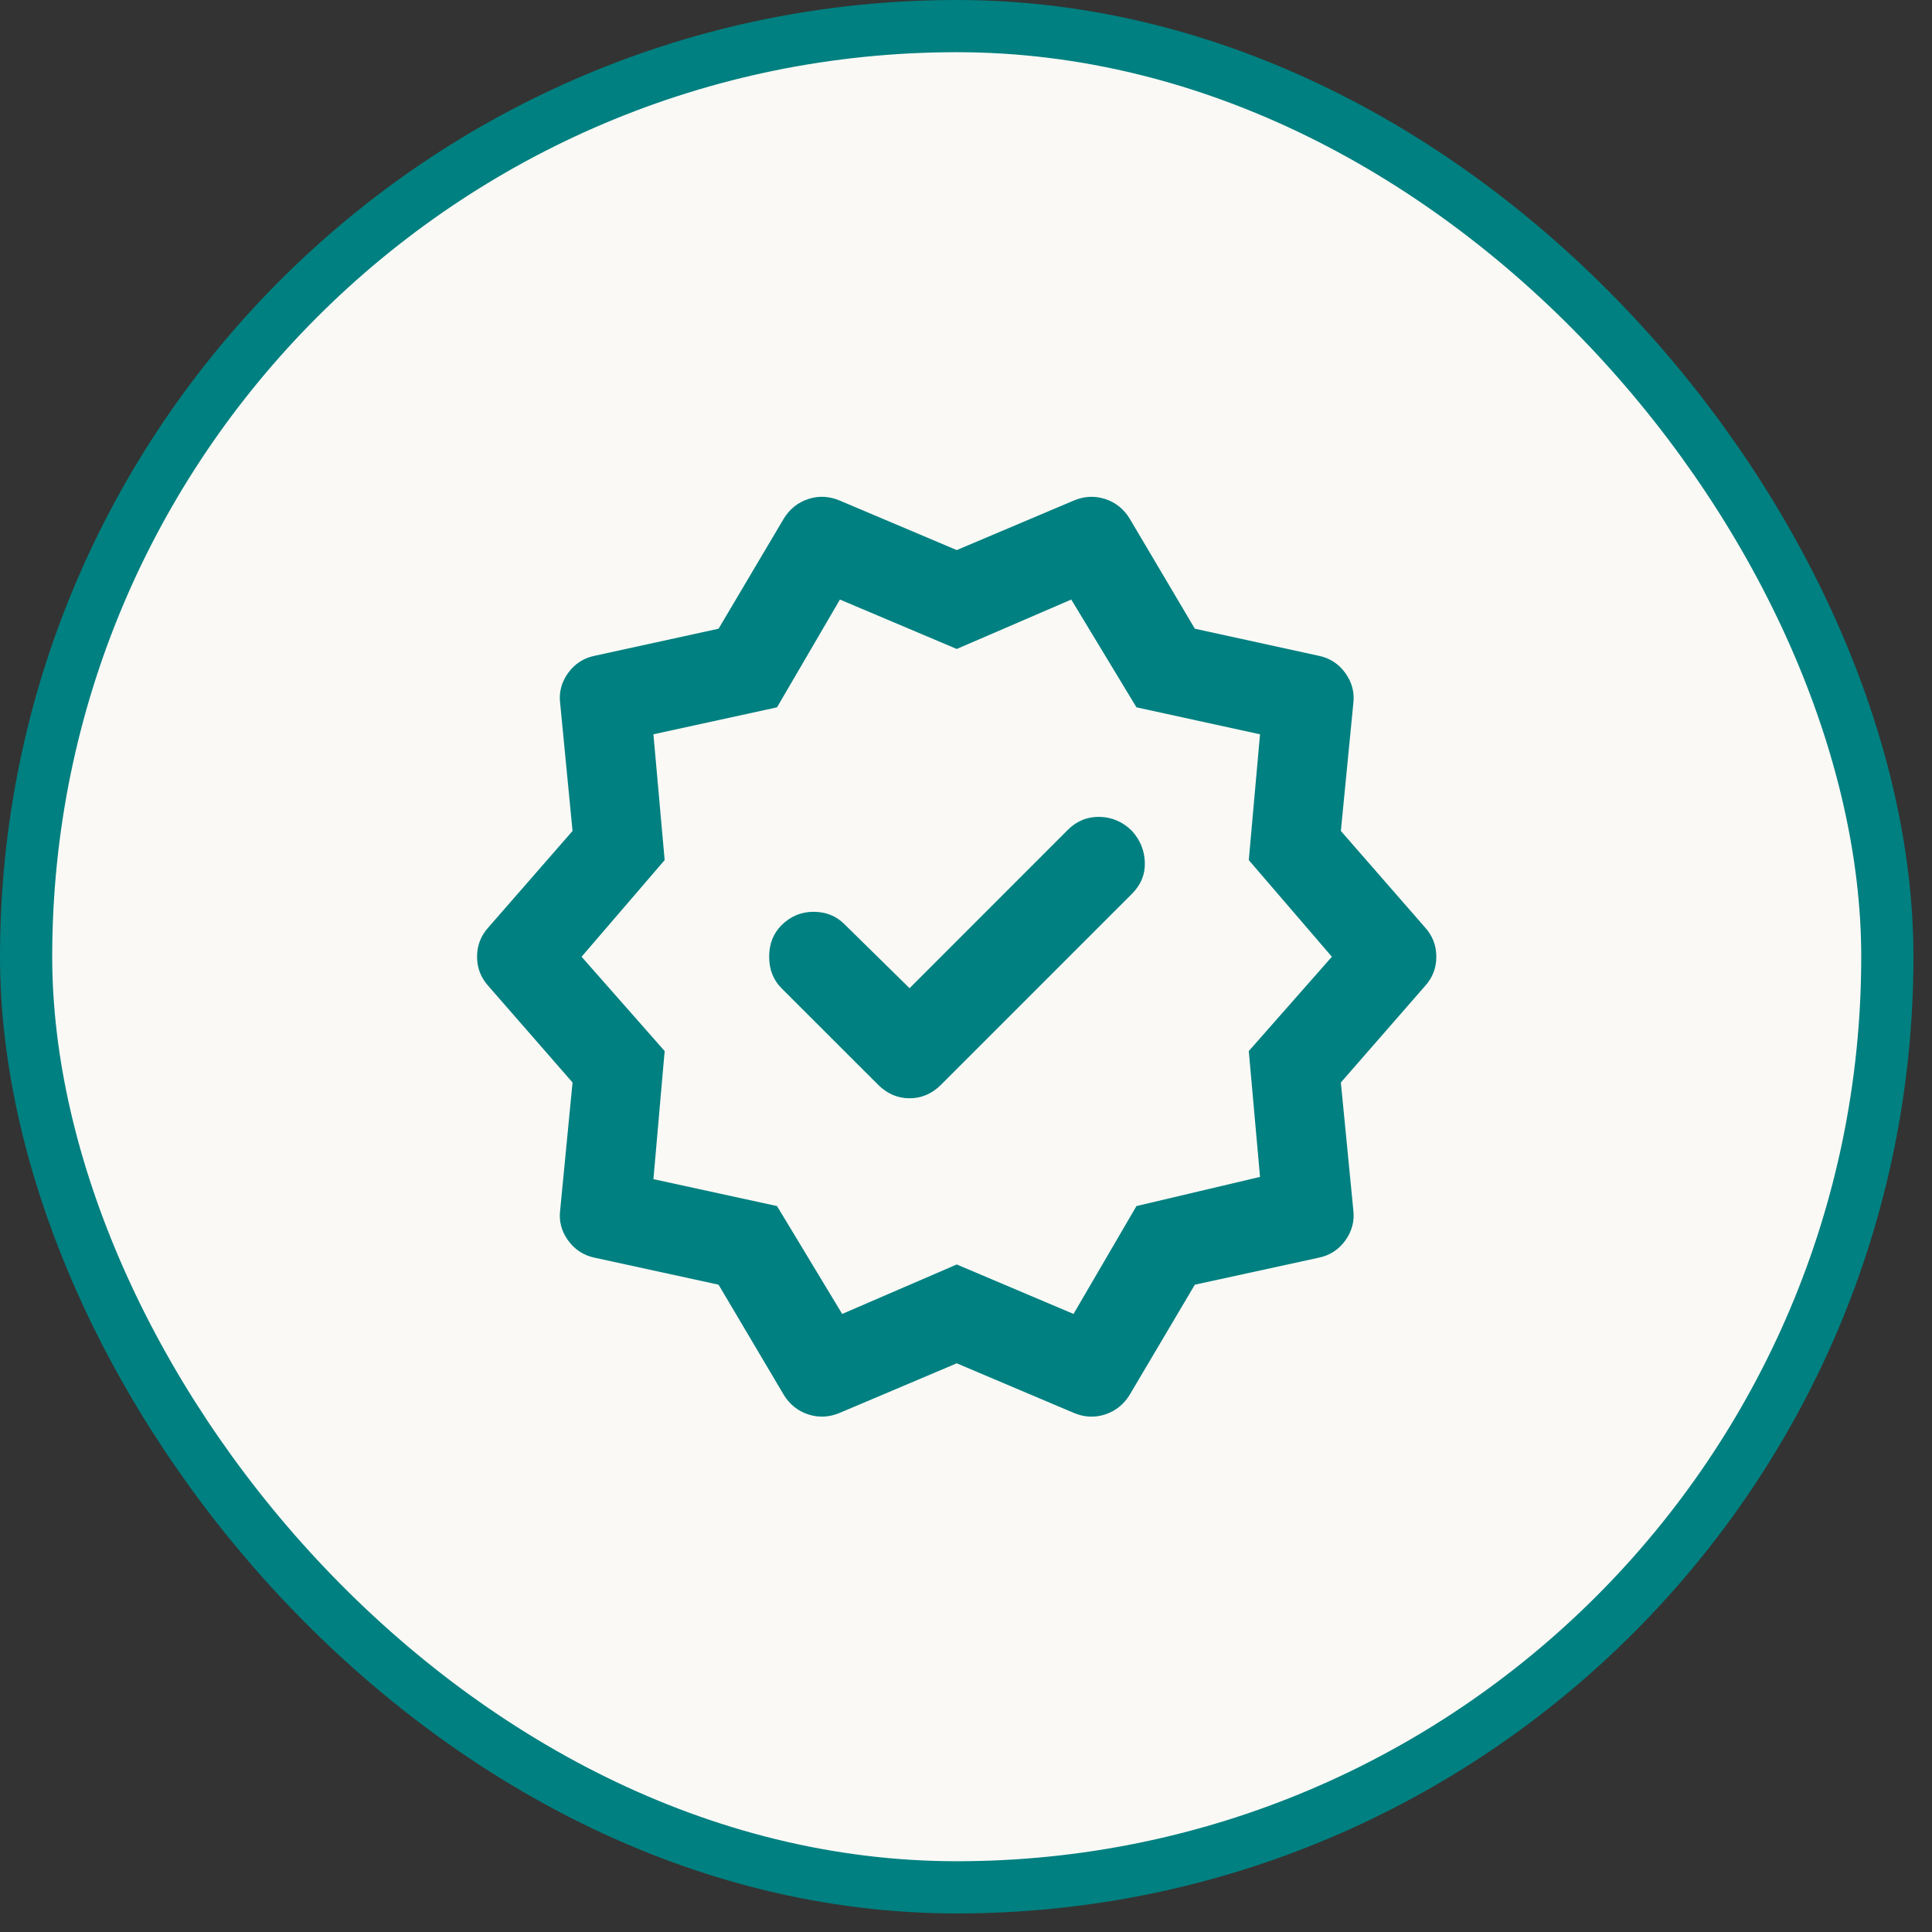
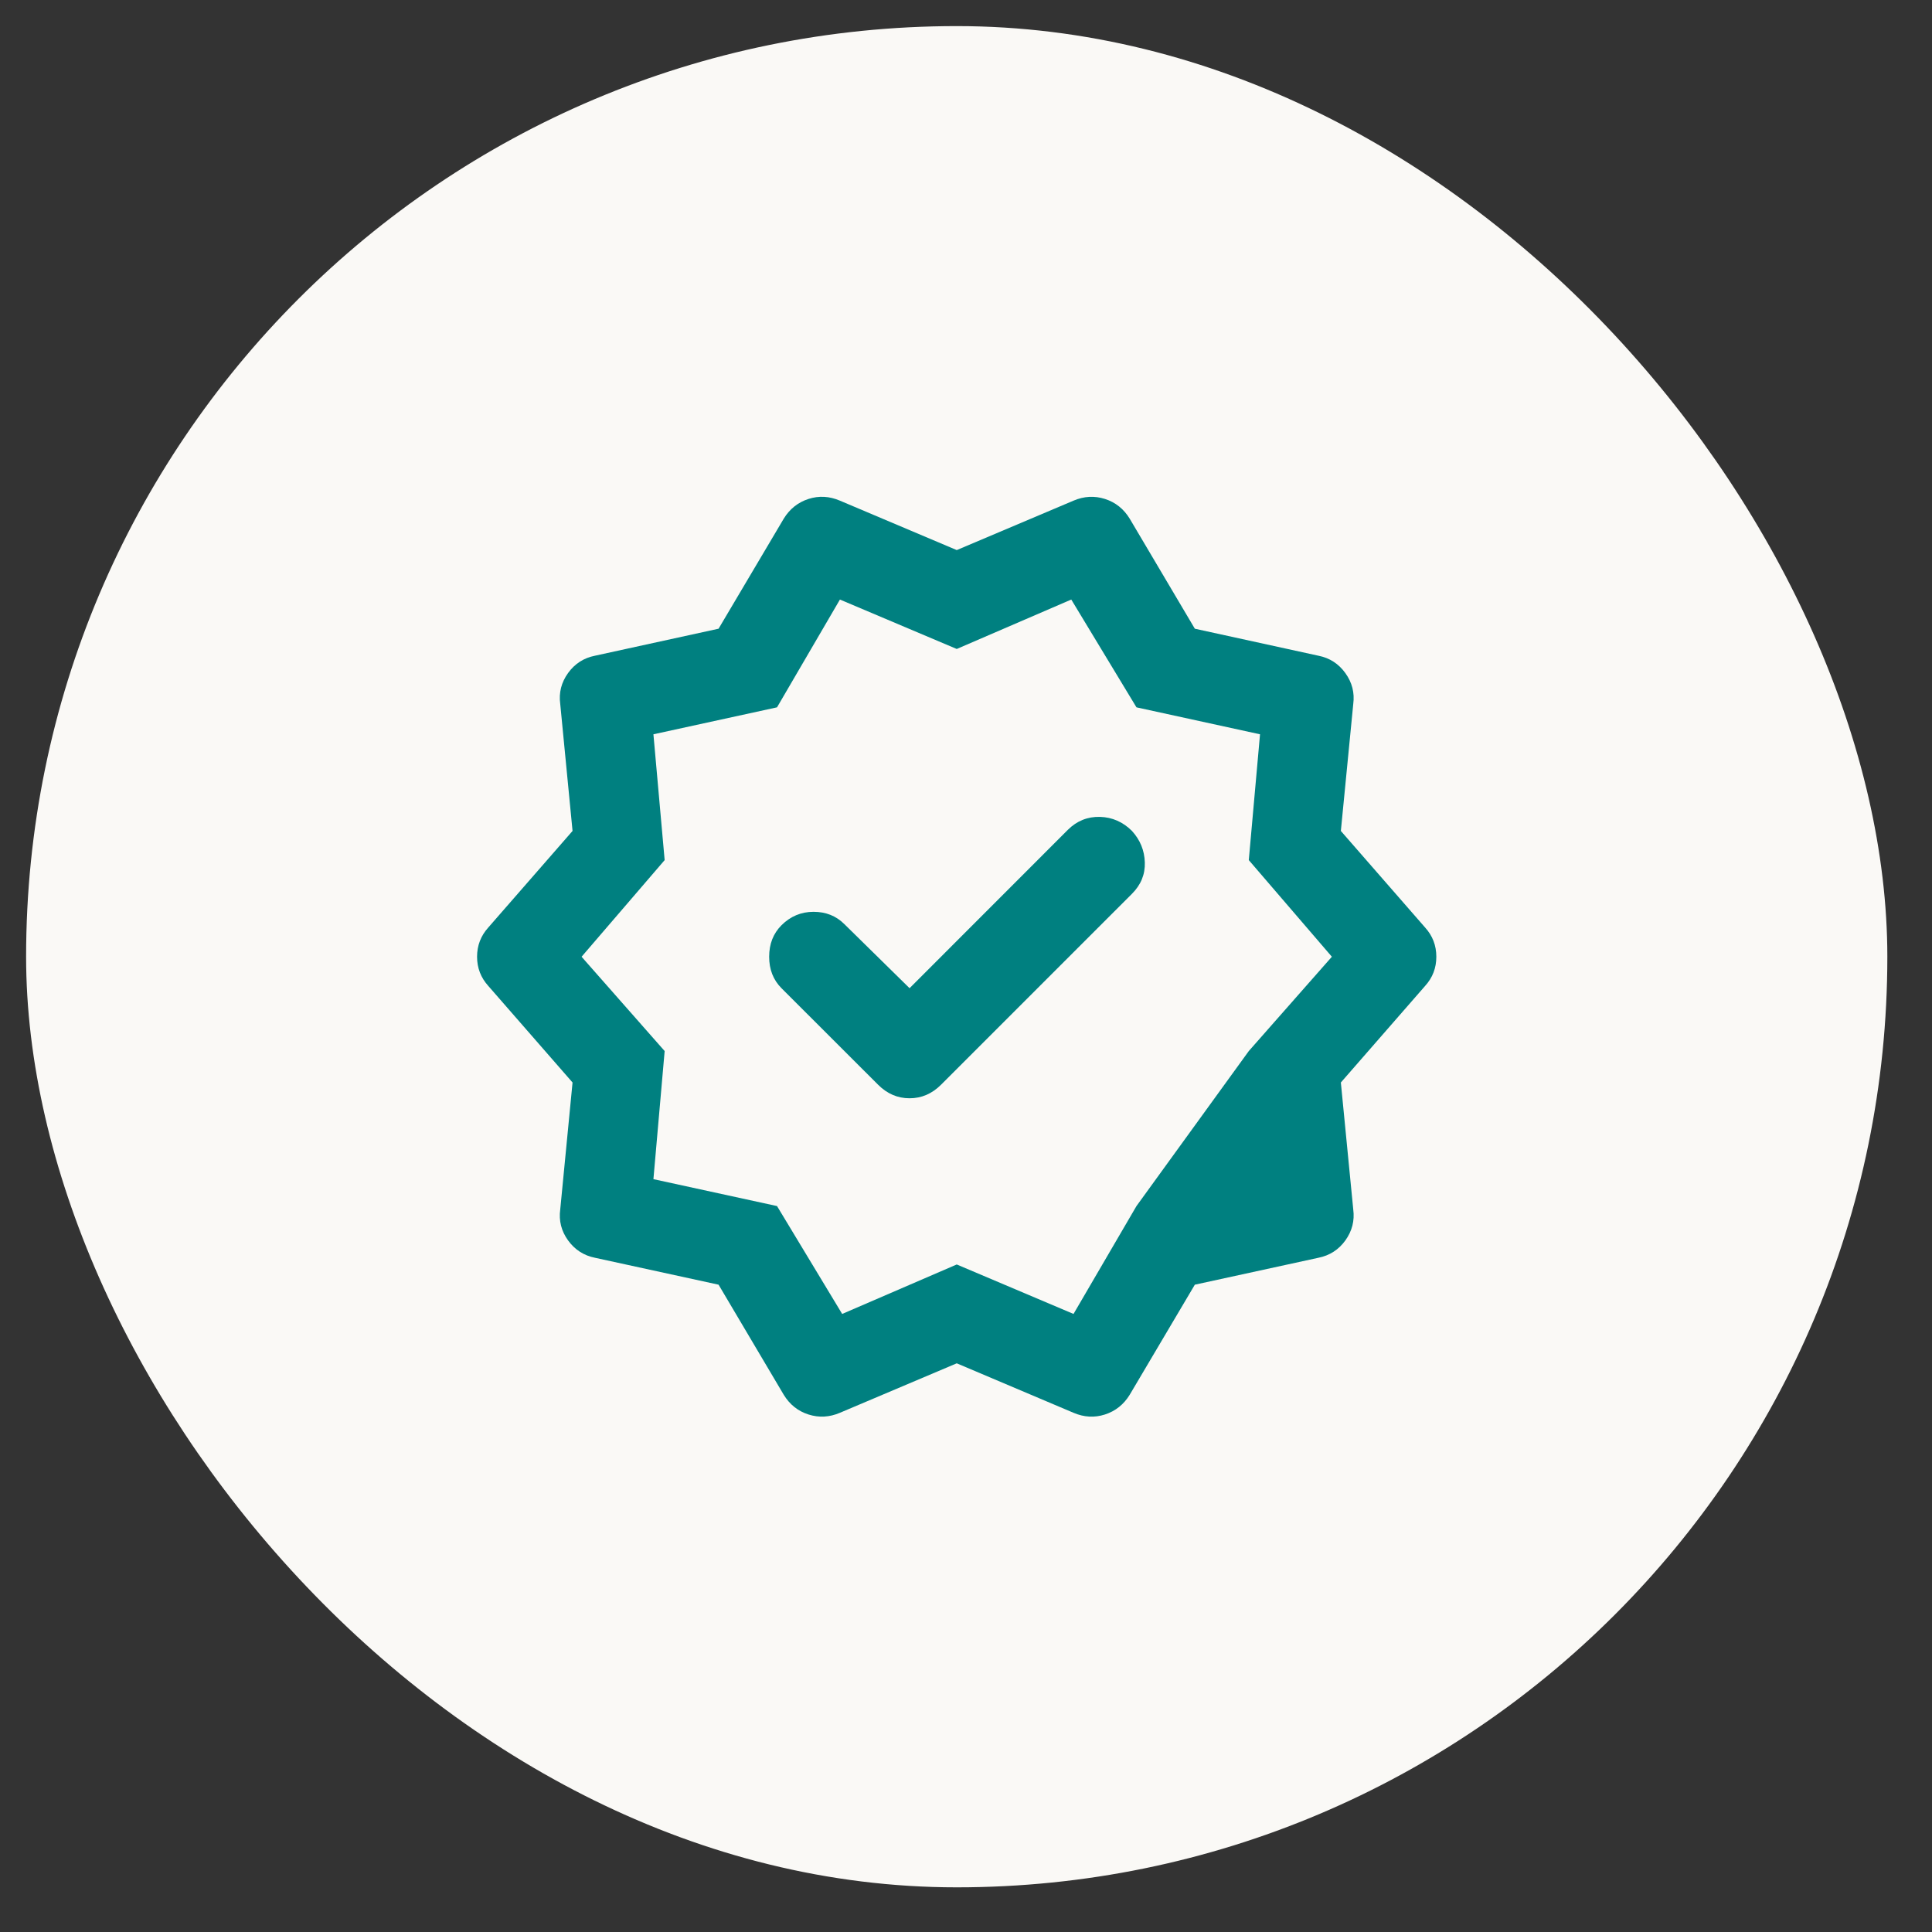
<svg xmlns="http://www.w3.org/2000/svg" width="43" height="43" viewBox="0 0 43 43" fill="none">
  <rect x="0" y="0" width="43" height="43" fill="#333333" stroke="none" />
  <rect x="0.581" y="0.581" width="41.425" height="41.425" rx="20.713" fill="#FAF9F6" />
-   <rect x="0.581" y="0.581" width="41.425" height="41.425" rx="20.713" stroke="#008080" stroke-width="1.162" />
-   <path d="M20.244 21.994L18.794 20.569C18.61 20.385 18.381 20.294 18.107 20.294C17.832 20.294 17.594 20.393 17.393 20.593C17.21 20.777 17.119 21.01 17.119 21.294C17.119 21.577 17.21 21.81 17.393 21.994L19.544 24.143C19.744 24.343 19.977 24.444 20.244 24.444C20.51 24.444 20.744 24.343 20.944 24.143L25.194 19.893C25.393 19.694 25.489 19.46 25.48 19.194C25.472 18.927 25.376 18.694 25.194 18.494C24.994 18.294 24.756 18.189 24.482 18.181C24.207 18.174 23.969 18.269 23.768 18.468L20.244 21.994ZM17.444 31.044L15.993 28.593L13.243 27.994C12.993 27.944 12.793 27.814 12.643 27.607C12.493 27.398 12.435 27.169 12.469 26.919L12.743 24.093L10.868 21.944C10.702 21.76 10.618 21.544 10.618 21.294C10.618 21.044 10.702 20.827 10.868 20.643L12.743 18.494L12.469 15.668C12.435 15.418 12.493 15.189 12.643 14.98C12.793 14.772 12.993 14.643 13.243 14.594L15.993 13.993L17.444 11.543C17.577 11.327 17.76 11.181 17.994 11.105C18.227 11.03 18.46 11.043 18.694 11.143L21.294 12.243L23.893 11.143C24.127 11.043 24.36 11.031 24.593 11.105C24.827 11.18 25.01 11.326 25.143 11.543L26.593 13.993L29.343 14.594C29.593 14.643 29.794 14.773 29.944 14.982C30.093 15.19 30.152 15.419 30.119 15.668L29.843 18.494L31.718 20.643C31.885 20.827 31.968 21.044 31.968 21.294C31.968 21.544 31.885 21.76 31.718 21.944L29.843 24.093L30.119 26.919C30.152 27.169 30.093 27.398 29.944 27.607C29.794 27.815 29.593 27.944 29.343 27.994L26.593 28.593L25.143 31.044C25.01 31.26 24.827 31.406 24.593 31.482C24.36 31.557 24.127 31.544 23.893 31.444L21.294 30.343L18.694 31.444C18.46 31.544 18.227 31.556 17.994 31.482C17.76 31.407 17.577 31.261 17.444 31.044ZM18.744 29.244L21.294 28.143L23.893 29.244L25.294 26.843L28.044 26.194L27.794 23.393L29.643 21.294L27.794 19.143L28.044 16.343L25.294 15.743L23.843 13.344L21.294 14.444L18.694 13.344L17.294 15.743L14.543 16.343L14.793 19.143L12.944 21.294L14.793 23.393L14.543 26.244L17.294 26.843L18.744 29.244Z" fill="#008080" />
+   <path d="M20.244 21.994L18.794 20.569C18.61 20.385 18.381 20.294 18.107 20.294C17.832 20.294 17.594 20.393 17.393 20.593C17.21 20.777 17.119 21.01 17.119 21.294C17.119 21.577 17.21 21.81 17.393 21.994L19.544 24.143C19.744 24.343 19.977 24.444 20.244 24.444C20.51 24.444 20.744 24.343 20.944 24.143L25.194 19.893C25.393 19.694 25.489 19.46 25.48 19.194C25.472 18.927 25.376 18.694 25.194 18.494C24.994 18.294 24.756 18.189 24.482 18.181C24.207 18.174 23.969 18.269 23.768 18.468L20.244 21.994ZM17.444 31.044L15.993 28.593L13.243 27.994C12.993 27.944 12.793 27.814 12.643 27.607C12.493 27.398 12.435 27.169 12.469 26.919L12.743 24.093L10.868 21.944C10.702 21.76 10.618 21.544 10.618 21.294C10.618 21.044 10.702 20.827 10.868 20.643L12.743 18.494L12.469 15.668C12.435 15.418 12.493 15.189 12.643 14.98C12.793 14.772 12.993 14.643 13.243 14.594L15.993 13.993L17.444 11.543C17.577 11.327 17.76 11.181 17.994 11.105C18.227 11.03 18.46 11.043 18.694 11.143L21.294 12.243L23.893 11.143C24.127 11.043 24.36 11.031 24.593 11.105C24.827 11.18 25.01 11.326 25.143 11.543L26.593 13.993L29.343 14.594C29.593 14.643 29.794 14.773 29.944 14.982C30.093 15.19 30.152 15.419 30.119 15.668L29.843 18.494L31.718 20.643C31.885 20.827 31.968 21.044 31.968 21.294C31.968 21.544 31.885 21.76 31.718 21.944L29.843 24.093L30.119 26.919C30.152 27.169 30.093 27.398 29.944 27.607C29.794 27.815 29.593 27.944 29.343 27.994L26.593 28.593L25.143 31.044C25.01 31.26 24.827 31.406 24.593 31.482C24.36 31.557 24.127 31.544 23.893 31.444L21.294 30.343L18.694 31.444C18.46 31.544 18.227 31.556 17.994 31.482C17.76 31.407 17.577 31.261 17.444 31.044ZM18.744 29.244L21.294 28.143L23.893 29.244L25.294 26.843L27.794 23.393L29.643 21.294L27.794 19.143L28.044 16.343L25.294 15.743L23.843 13.344L21.294 14.444L18.694 13.344L17.294 15.743L14.543 16.343L14.793 19.143L12.944 21.294L14.793 23.393L14.543 26.244L17.294 26.843L18.744 29.244Z" fill="#008080" />
</svg>